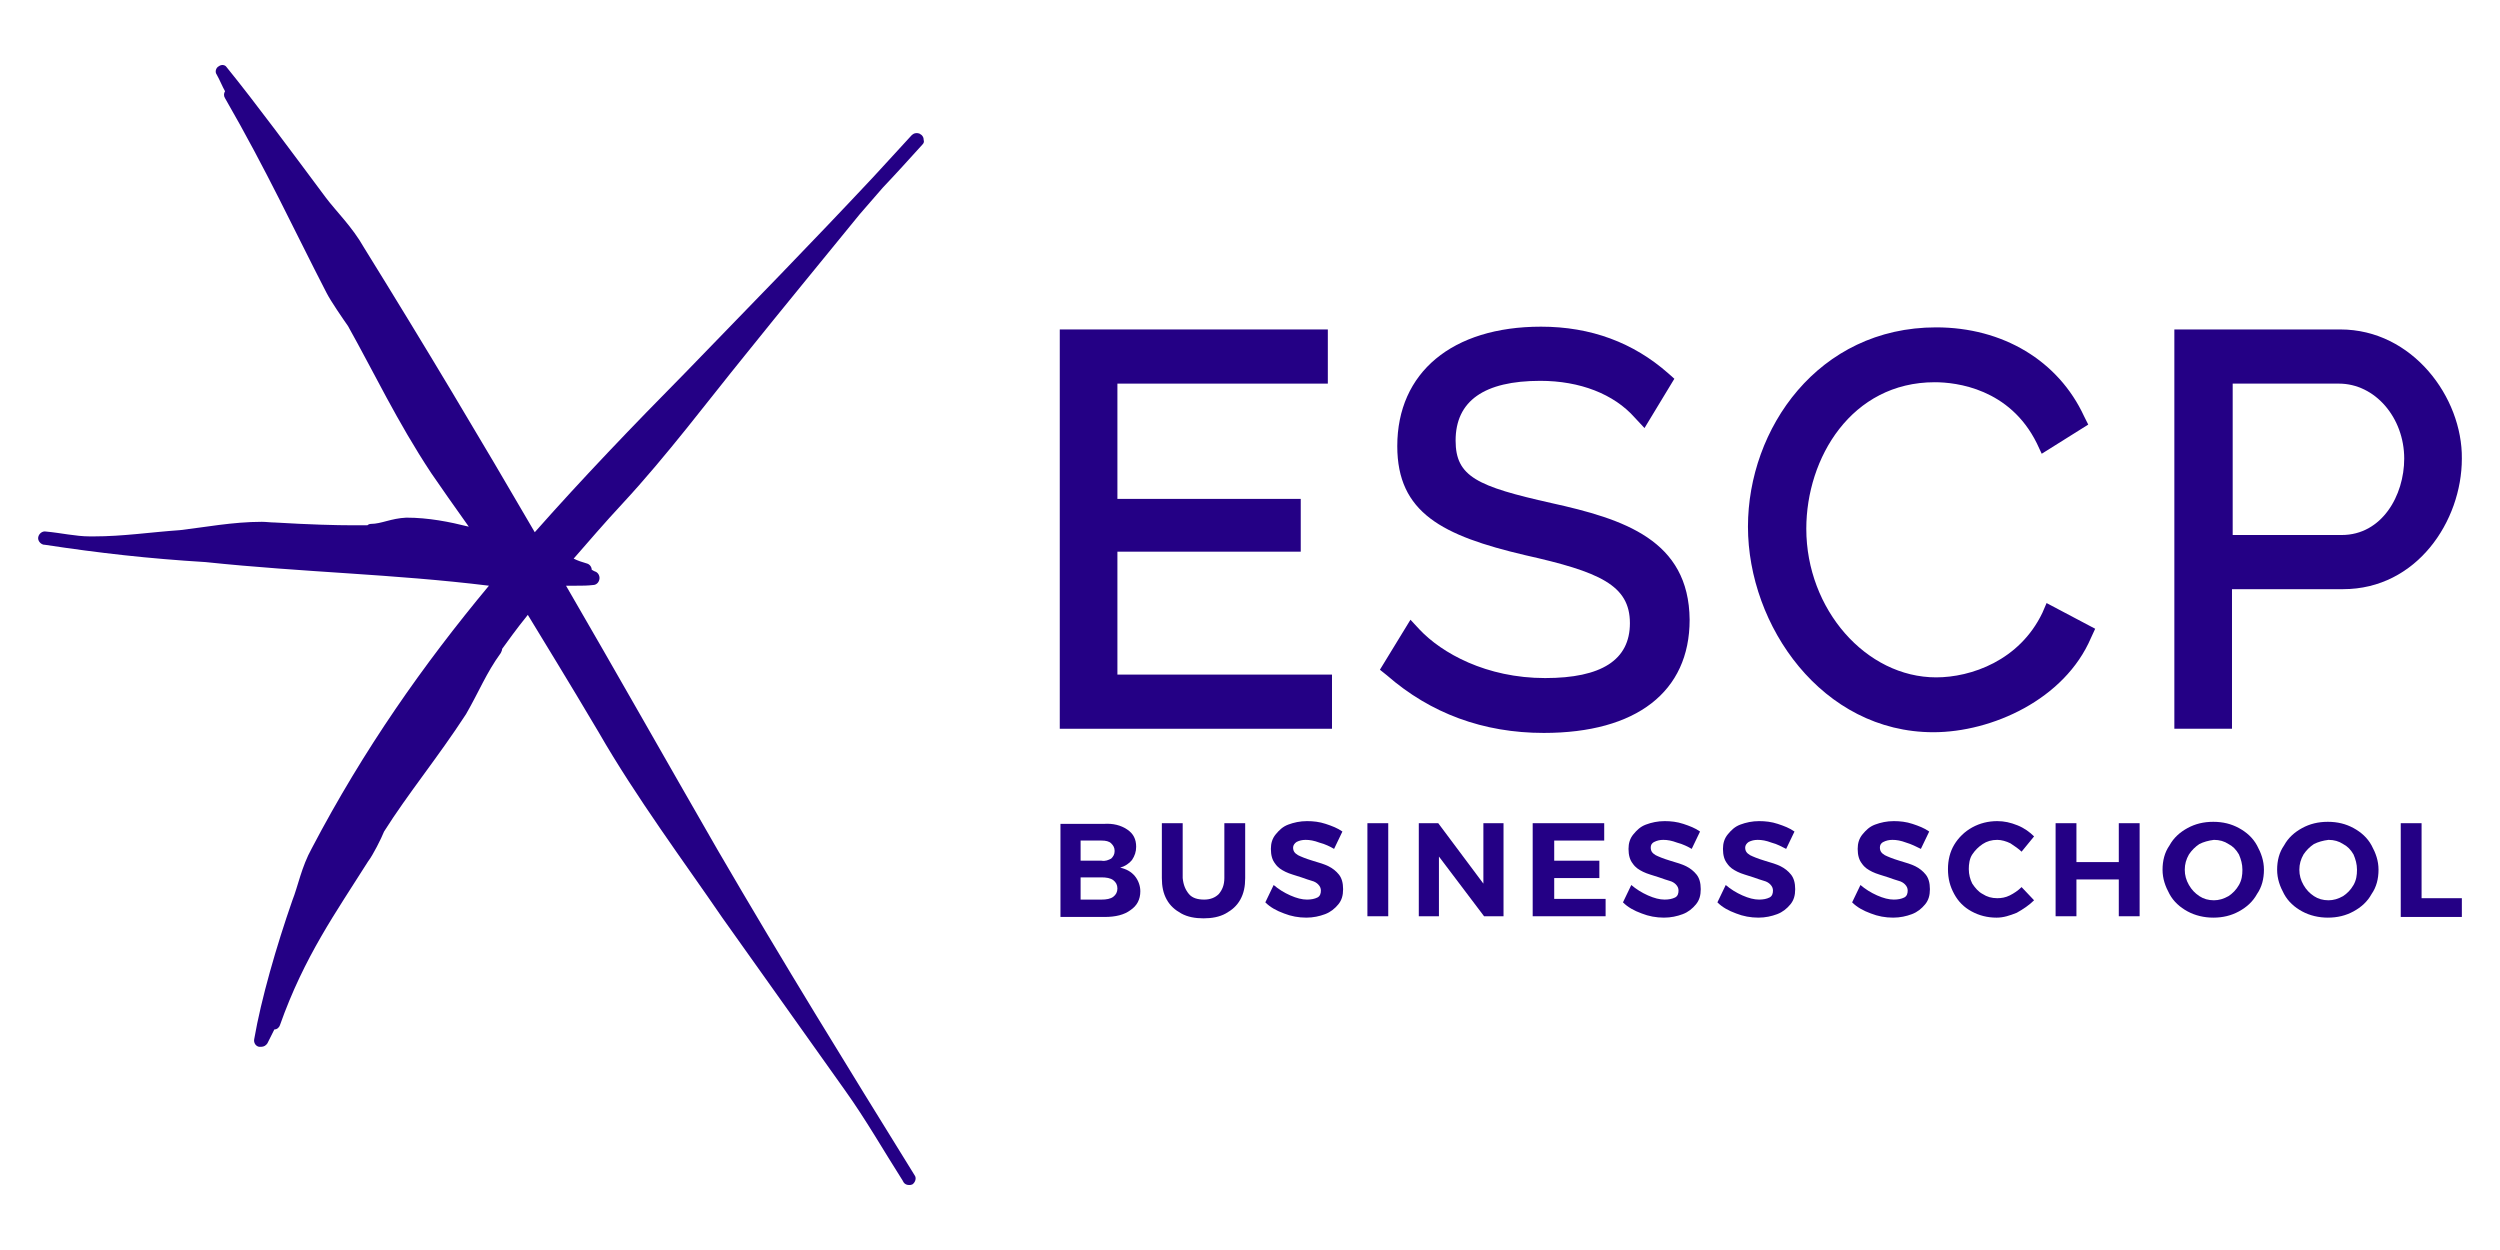
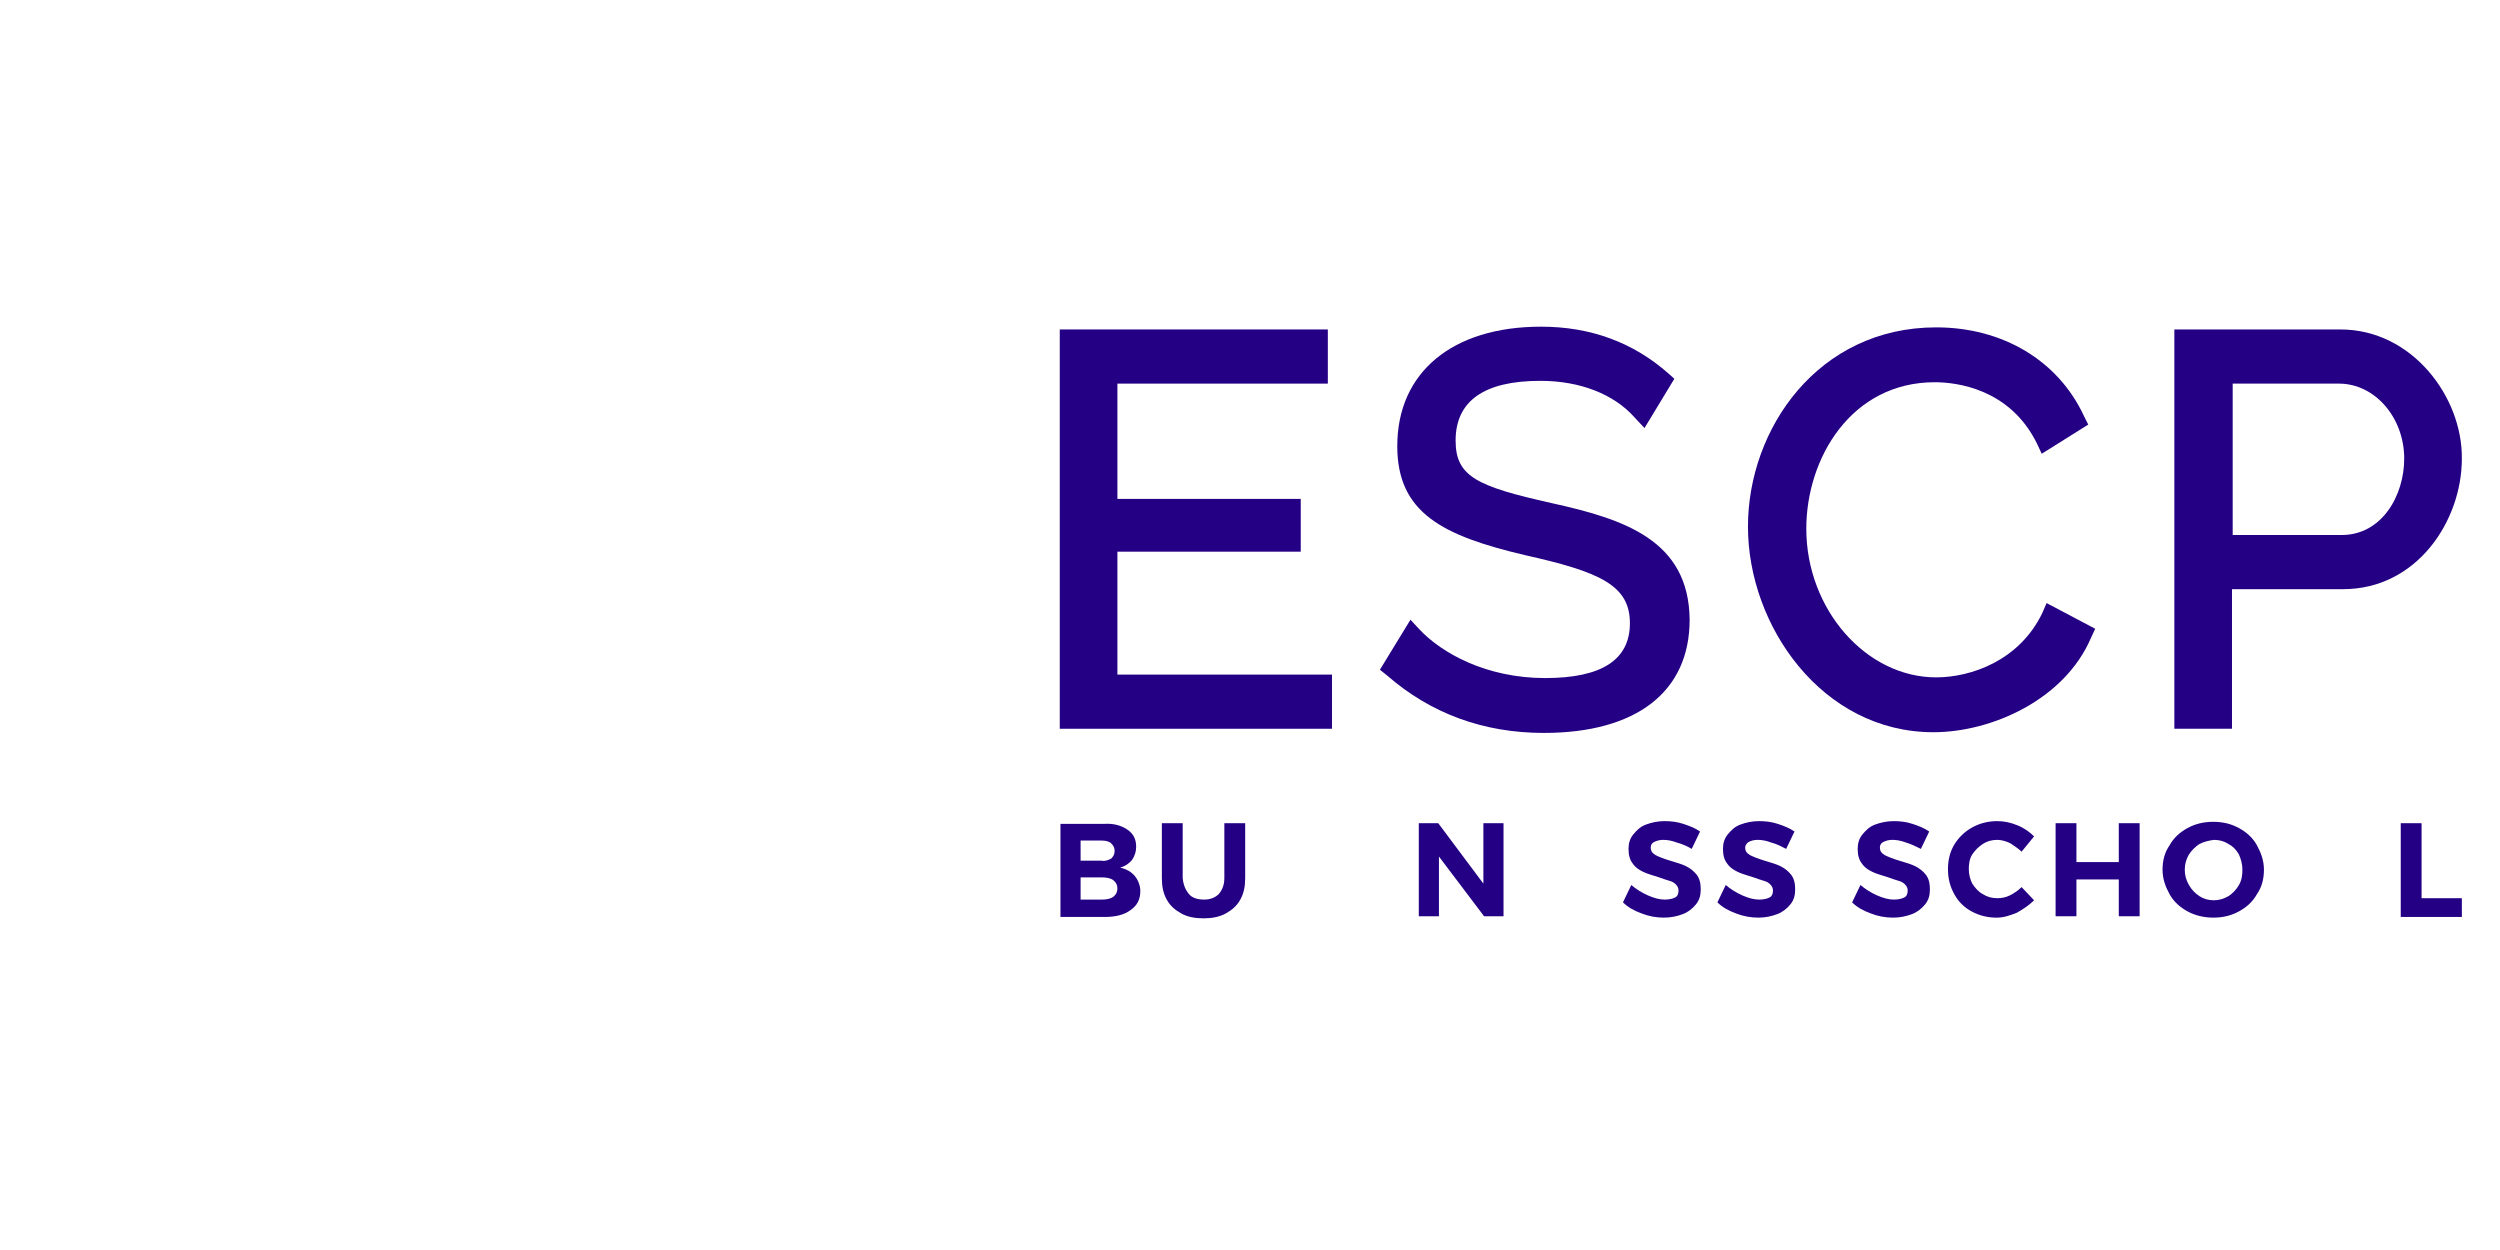
<svg xmlns="http://www.w3.org/2000/svg" xmlns:ns1="http://sodipodi.sourceforge.net/DTD/sodipodi-0.dtd" xmlns:ns2="http://www.inkscape.org/namespaces/inkscape" version="1.1" id="LOGO_x5F_ESCP_x5F_NEGA" x="0px" y="0px" width="360" height="180" viewBox="0 0 360 180" xml:space="preserve" ns1:docname="escp-biz.svg" ns2:version="1.0.1 (3bc2e813f5, 2020-09-07)">
  <defs id="defs1229" />
  <ns1:namedview pagecolor="#ffffff" bordercolor="#666666" borderopacity="1" objecttolerance="10" gridtolerance="10" guidetolerance="10" ns2:pageopacity="0" ns2:pageshadow="2" ns2:window-width="3838" ns2:window-height="2138" id="namedview1227" showgrid="false" ns2:zoom="3.7754224" ns2:cx="80.678488" ns2:cy="-31.449746" ns2:window-x="2560" ns2:window-y="20" ns2:window-maximized="0" ns2:current-layer="LOGO_x5F_ESCP_x5F_NEGA" />
  <style type="text/css" id="style1176">
	.st0{fill:#FFFFFF;}
</style>
  <g id="g1224" style="fill:#240085;fill-opacity:1" transform="translate(5.507,9.341)">
    <g id="g1180" style="fill:#240085;fill-opacity:1">
-       <path class="st0" d="m 101.7,41.9 c 5.7,-7.1 10.9,-13.4 16.6,-20.4 1.1,-1.3 2.2,-2.5 3.3,-3.8 1.9,-2 3.8,-4.1 5.7,-6.2 0.2,-0.2 0.3,-0.4 0.2,-0.7 0,-0.3 -0.1,-0.5 -0.3,-0.7 -0.1,-0.1 -0.2,-0.1 -0.3,-0.2 -0.3,-0.1 -0.5,-0.1 -0.8,0 -0.1,0.1 -0.2,0.1 -0.3,0.2 -1.8,2 -3.7,4 -5.6,6.1 -8.9,9.5 -17.5,18.3 -27,28.1 C 85.6,52 78.4,59.5 71.5,67.3 63.7,53.9 55.7,40.5 46.9,26.3 45.2,23.3 42.9,21.1 41.4,19.1 36.7,12.8 31.4,5.6 27.1,0.3 26.9,0 26.4,-0.1 26,0.2 25.6,0.4 25.4,1 25.7,1.4 c 0.5,0.9 0.8,1.7 1.2,2.4 -0.2,0.3 -0.2,0.7 0,1 6.1,10.6 9.9,18.9 14.6,28 0.6,1.2 2.4,3.8 3.1,4.8 3.7,6.6 7.1,13.8 12,21.2 1.3,1.9 3.4,4.9 5.4,7.7 -2.8,-0.7 -5.8,-1.3 -9,-1.3 -2.2,0.1 -3.6,0.9 -5.1,0.9 v 0 c -0.2,0 -0.4,0.1 -0.5,0.2 -0.5,0 -1.2,0 -2.1,0 -2.4,0 -6.2,-0.1 -11.2,-0.4 -0.6,0 -1.3,-0.1 -1.9,-0.1 -4.2,0 -8.3,0.8 -11.8,1.2 -4.3,0.3 -8.2,0.9 -12.4,0.9 H 7.6 c -0.1,0 -0.2,0 -0.2,0 -2,0 -4.1,-0.5 -6.3,-0.7 -0.5,-0.1 -1,0.3 -1.1,0.8 -0.1,0.5 0.3,1 0.8,1.1 v 0 c 0,0 0.1,0 0.1,0 7.9,1.2 15,2 23.2,2.5 14.3,1.5 26.9,1.7 40.8,3.4 -9.4,11.3 -18,23.5 -25.5,37.8 -1.5,2.7 -2,5.5 -2.8,7.5 -2.3,6.6 -4.5,14.2 -5.5,20 -0.1,0.5 0.2,1 0.7,1.1 0.1,0 0.2,0 0.3,0 0.4,0 0.7,-0.2 0.9,-0.5 0.4,-0.8 0.7,-1.4 1,-2 0.4,0 0.7,-0.3 0.8,-0.6 3.5,-9.9 8.1,-16.3 12.7,-23.6 0.7,-0.9 1.9,-3.3 2.3,-4.3 3.4,-5.4 7.7,-10.6 11.8,-16.9 1.9,-3.3 2.9,-5.9 5,-8.8 v 0 c 0.1,-0.2 0.2,-0.4 0.2,-0.6 0.8,-1.1 2,-2.8 3.7,-4.9 2.3,3.8 5.7,9.3 10.2,16.9 5.4,9.4 12.4,18.8 17.8,26.7 6.1,8.6 11.6,16.3 17.7,24.9 3,4.2 5.5,8.6 8.3,13 0,0.1 0.1,0.1 0.1,0.2 v 0 0 c 0.2,0.3 0.5,0.4 0.8,0.4 0.2,0 0.3,0 0.5,-0.1 0.4,-0.3 0.6,-0.9 0.3,-1.3 C 116.3,143.9 107.4,129.5 97.8,113 90.2,99.8 83.2,87.4 76,75 c 0.5,0 1,0 1.5,0 0.8,0 1.6,0 2.4,-0.1 0.4,0 0.8,-0.3 0.9,-0.8 0.1,-0.4 -0.1,-0.9 -0.5,-1.1 -0.3,-0.1 -0.4,-0.2 -0.6,-0.3 0,-0.4 -0.3,-0.8 -0.7,-0.9 -0.7,-0.2 -1.3,-0.4 -1.9,-0.7 2.1,-2.4 4.4,-5.1 7.1,-8 6.3,-6.8 12.3,-14.8 17.5,-21.2" id="path1178" style="fill:#240085;fill-opacity:1" />
-     </g>
+       </g>
    <g id="g1222" style="fill:#240085;fill-opacity:1">
      <g id="g1190" style="fill:#240085;fill-opacity:1">
        <polygon class="st0" points="186.3,95.6 186.3,87.8 155.4,87.8 155.4,70.1 181.8,70.1 181.8,62.5 155.4,62.5 155.4,45.9 185.7,45.9 185.7,38.1 147.1,38.1 147.1,95.6 " id="polygon1182" style="fill:#240085;fill-opacity:1" />
        <path class="st0" d="m 217.9,63.1 c -10.7,-2.4 -13.8,-3.8 -13.8,-9 0,-5.7 4.1,-8.6 12.2,-8.6 5.7,0 10.6,1.9 13.6,5.3 l 1.4,1.5 4.3,-7.1 -0.9,-0.8 c -5,-4.4 -11.1,-6.7 -18.3,-6.7 -12.8,0 -20.7,6.6 -20.7,17.2 0,9.6 6.5,12.9 18.4,15.7 10.7,2.4 15.1,4.3 15.1,9.8 0,5.3 -4.1,7.9 -12.2,7.9 -8.5,0 -14.9,-3.6 -18.1,-7 l -1.3,-1.4 -4.4,7.2 1,0.8 c 6.3,5.5 13.9,8.3 22.6,8.3 13.3,0 21,-5.9 21,-16.3 -0.1,-11.5 -9.5,-14.5 -19.9,-16.8 z" id="path1184" style="fill:#240085;fill-opacity:1" />
        <path class="st0" d="m 288.6,78.9 c -3.3,6.9 -10.3,9.3 -15.3,9.3 -10.1,0 -18.7,-9.8 -18.7,-21.4 0,-10.2 6.5,-21.1 18.5,-21.1 3.1,0 10.8,0.9 14.7,8.8 l 0.7,1.5 6.7,-4.2 -0.6,-1.2 c -3.7,-8 -11.7,-12.8 -21.3,-12.8 -17,0 -27.1,14.6 -27.1,28.7 0,14.3 10.7,29.6 26.7,29.6 8.4,0 18.9,-4.7 22.7,-13.6 l 0.6,-1.3 -7,-3.7 z" id="path1186" style="fill:#240085;fill-opacity:1" />
        <path class="st0" d="m 331.5,38.1 h -23.9 v 57.5 h 8.3 V 75.5 h 16 c 10.6,0 17.1,-9.8 17.1,-18.8 0.1,-8.8 -7.1,-18.6 -17.5,-18.6 z M 316,45.9 h 15.3 c 5.2,0 9.4,4.9 9.4,10.8 0,5.3 -3.2,11 -9,11 H 316 Z" id="path1188" style="fill:#240085;fill-opacity:1" />
      </g>
      <g id="g1220" style="fill:#240085;fill-opacity:1">
        <path class="st0" d="m 156.8,110.1 c 0.9,0.6 1.3,1.4 1.3,2.5 0,0.7 -0.2,1.3 -0.6,1.9 -0.4,0.5 -1,0.9 -1.7,1.1 0.9,0.2 1.6,0.6 2.1,1.2 0.5,0.6 0.8,1.4 0.8,2.2 0,1.2 -0.5,2.1 -1.4,2.7 -0.9,0.7 -2.2,1 -3.7,1 h -6.4 v -13.4 h 6.2 c 1.4,-0.1 2.5,0.2 3.4,0.8 z m -2.3,4.2 c 0.3,-0.3 0.5,-0.6 0.5,-1.1 0,-0.5 -0.2,-0.8 -0.5,-1.1 -0.3,-0.3 -0.8,-0.4 -1.4,-0.4 h -3 v 2.9 h 3 c 0.6,0.1 1,-0.1 1.4,-0.3 z m 0.3,5.5 c 0.4,-0.3 0.6,-0.7 0.6,-1.2 0,-0.5 -0.2,-0.9 -0.6,-1.2 -0.4,-0.3 -1,-0.4 -1.7,-0.4 h -3 v 3.2 h 3 c 0.7,0 1.3,-0.1 1.7,-0.4 z" id="path1192" style="fill:#240085;fill-opacity:1" />
        <path class="st0" d="m 165.7,119.4 c 0.5,0.6 1.3,0.8 2.2,0.8 0.9,0 1.6,-0.3 2.1,-0.8 0.5,-0.6 0.8,-1.3 0.8,-2.3 v -7.9 h 3 v 7.9 c 0,1.2 -0.2,2.2 -0.7,3.1 -0.5,0.9 -1.2,1.5 -2.1,2 -0.9,0.5 -2,0.7 -3.2,0.7 -1.2,0 -2.3,-0.2 -3.2,-0.7 -0.9,-0.5 -1.6,-1.1 -2.1,-2 -0.5,-0.9 -0.7,-1.9 -0.7,-3.1 v -7.9 h 3 v 7.9 c 0.1,1 0.4,1.7 0.9,2.3 z" id="path1194" style="fill:#240085;fill-opacity:1" />
-         <path class="st0" d="m 184.5,112 c -0.8,-0.3 -1.4,-0.4 -2,-0.4 -0.5,0 -0.9,0.1 -1.3,0.3 -0.3,0.2 -0.5,0.5 -0.5,0.8 0,0.5 0.2,0.8 0.7,1.1 0.4,0.2 1.1,0.5 2.1,0.8 1,0.3 1.7,0.5 2.3,0.8 0.6,0.3 1.1,0.7 1.5,1.2 0.4,0.5 0.6,1.2 0.6,2.1 0,0.9 -0.2,1.6 -0.7,2.2 -0.5,0.6 -1.1,1.1 -1.9,1.4 -0.8,0.3 -1.7,0.5 -2.7,0.5 -1.1,0 -2.2,-0.2 -3.2,-0.6 -1.1,-0.4 -2,-0.9 -2.7,-1.6 l 1.2,-2.5 c 0.7,0.6 1.5,1.1 2.4,1.5 0.9,0.4 1.7,0.6 2.4,0.6 0.6,0 1.1,-0.1 1.5,-0.3 0.4,-0.2 0.5,-0.6 0.5,-1 0,-0.3 -0.1,-0.6 -0.4,-0.9 -0.2,-0.2 -0.5,-0.4 -0.9,-0.5 -0.4,-0.1 -0.9,-0.3 -1.5,-0.5 -0.9,-0.3 -1.7,-0.5 -2.3,-0.8 -0.6,-0.3 -1.1,-0.6 -1.5,-1.2 -0.4,-0.5 -0.6,-1.2 -0.6,-2.1 0,-0.8 0.2,-1.5 0.7,-2.1 0.5,-0.6 1,-1.1 1.8,-1.4 0.8,-0.3 1.7,-0.5 2.7,-0.5 0.9,0 1.8,0.1 2.7,0.4 0.9,0.3 1.7,0.6 2.4,1.1 l -1.2,2.5 c -0.5,-0.3 -1.3,-0.7 -2.1,-0.9 z" id="path1196" style="fill:#240085;fill-opacity:1" />
-         <path class="st0" d="m 191.4,109.2 h 3 v 13.4 h -3 z" id="path1198" style="fill:#240085;fill-opacity:1" />
-         <path class="st0" d="m 208.1,109.2 h 2.9 v 13.4 h -2.8 l -6.5,-8.6 v 8.6 h -2.9 v -13.4 h 2.8 l 6.5,8.7 z" id="path1200" style="fill:#240085;fill-opacity:1" />
-         <path class="st0" d="m 215.2,109.2 h 10.3 v 2.5 h -7.2 v 2.9 h 6.5 v 2.5 h -6.5 v 3 h 7.4 v 2.5 h -10.5 z" id="path1202" style="fill:#240085;fill-opacity:1" />
+         <path class="st0" d="m 208.1,109.2 h 2.9 v 13.4 h -2.8 l -6.5,-8.6 v 8.6 h -2.9 v -13.4 h 2.8 l 6.5,8.7 " id="path1200" style="fill:#240085;fill-opacity:1" />
        <path class="st0" d="m 236,112 c -0.8,-0.3 -1.4,-0.4 -2,-0.4 -0.5,0 -0.9,0.1 -1.3,0.3 -0.4,0.2 -0.5,0.5 -0.5,0.8 0,0.5 0.2,0.8 0.7,1.1 0.4,0.2 1.1,0.5 2.1,0.8 1,0.3 1.7,0.5 2.3,0.8 0.6,0.3 1.1,0.7 1.5,1.2 0.4,0.5 0.6,1.2 0.6,2.1 0,0.9 -0.2,1.6 -0.7,2.2 -0.5,0.6 -1.1,1.1 -1.9,1.4 -0.8,0.3 -1.7,0.5 -2.7,0.5 -1.1,0 -2.2,-0.2 -3.2,-0.6 -1.1,-0.4 -2,-0.9 -2.7,-1.6 l 1.2,-2.5 c 0.7,0.6 1.5,1.1 2.4,1.5 0.9,0.4 1.7,0.6 2.4,0.6 0.6,0 1.1,-0.1 1.5,-0.3 0.4,-0.2 0.5,-0.6 0.5,-1 0,-0.3 -0.1,-0.6 -0.4,-0.9 -0.2,-0.2 -0.5,-0.4 -0.9,-0.5 -0.4,-0.1 -0.9,-0.3 -1.5,-0.5 -0.9,-0.3 -1.7,-0.5 -2.3,-0.8 -0.6,-0.3 -1.1,-0.6 -1.5,-1.2 -0.4,-0.5 -0.6,-1.2 -0.6,-2.1 0,-0.8 0.2,-1.5 0.7,-2.1 0.5,-0.6 1,-1.1 1.8,-1.4 0.8,-0.3 1.7,-0.5 2.7,-0.5 0.9,0 1.8,0.1 2.7,0.4 0.9,0.3 1.7,0.6 2.4,1.1 l -1.2,2.5 c -0.5,-0.3 -1.3,-0.7 -2.1,-0.9 z" id="path1204" style="fill:#240085;fill-opacity:1" />
        <path class="st0" d="m 249.6,112 c -0.8,-0.3 -1.4,-0.4 -2,-0.4 -0.5,0 -0.9,0.1 -1.3,0.3 -0.3,0.2 -0.5,0.5 -0.5,0.8 0,0.5 0.2,0.8 0.7,1.1 0.4,0.2 1.1,0.5 2.1,0.8 1,0.3 1.7,0.5 2.3,0.8 0.6,0.3 1.1,0.7 1.5,1.2 0.4,0.5 0.6,1.2 0.6,2.1 0,0.9 -0.2,1.6 -0.7,2.2 -0.5,0.6 -1.1,1.1 -1.9,1.4 -0.8,0.3 -1.7,0.5 -2.7,0.5 -1.1,0 -2.2,-0.2 -3.2,-0.6 -1.1,-0.4 -2,-0.9 -2.7,-1.6 l 1.2,-2.5 c 0.7,0.6 1.5,1.1 2.4,1.5 0.9,0.4 1.7,0.6 2.4,0.6 0.6,0 1.1,-0.1 1.5,-0.3 0.4,-0.2 0.5,-0.6 0.5,-1 0,-0.3 -0.1,-0.6 -0.4,-0.9 -0.2,-0.2 -0.5,-0.4 -0.9,-0.5 -0.4,-0.1 -0.9,-0.3 -1.5,-0.5 -0.9,-0.3 -1.7,-0.5 -2.3,-0.8 -0.6,-0.3 -1.1,-0.6 -1.5,-1.2 -0.4,-0.5 -0.6,-1.2 -0.6,-2.1 0,-0.8 0.2,-1.5 0.7,-2.1 0.5,-0.6 1,-1.1 1.8,-1.4 0.8,-0.3 1.7,-0.5 2.7,-0.5 0.9,0 1.8,0.1 2.7,0.4 0.9,0.3 1.7,0.6 2.4,1.1 l -1.2,2.5 c -0.6,-0.3 -1.3,-0.7 -2.1,-0.9 z" id="path1206" style="fill:#240085;fill-opacity:1" />
        <path class="st0" d="m 269,112 c -0.8,-0.3 -1.4,-0.4 -2,-0.4 -0.5,0 -0.9,0.1 -1.3,0.3 -0.4,0.2 -0.5,0.5 -0.5,0.8 0,0.5 0.2,0.8 0.7,1.1 0.4,0.2 1.1,0.5 2.1,0.8 1,0.3 1.7,0.5 2.3,0.8 0.6,0.3 1.1,0.7 1.5,1.2 0.4,0.5 0.6,1.2 0.6,2.1 0,0.9 -0.2,1.6 -0.7,2.2 -0.5,0.6 -1.1,1.1 -1.9,1.4 -0.8,0.3 -1.7,0.5 -2.7,0.5 -1.1,0 -2.2,-0.2 -3.2,-0.6 -1.1,-0.4 -2,-0.9 -2.7,-1.6 l 1.2,-2.5 c 0.7,0.6 1.5,1.1 2.4,1.5 0.9,0.4 1.7,0.6 2.4,0.6 0.6,0 1.1,-0.1 1.5,-0.3 0.4,-0.2 0.5,-0.6 0.5,-1 0,-0.3 -0.1,-0.6 -0.4,-0.9 -0.2,-0.2 -0.5,-0.4 -0.9,-0.5 -0.4,-0.1 -0.9,-0.3 -1.5,-0.5 -0.9,-0.3 -1.7,-0.5 -2.3,-0.8 -0.6,-0.3 -1.1,-0.6 -1.5,-1.2 -0.4,-0.5 -0.6,-1.2 -0.6,-2.1 0,-0.8 0.2,-1.5 0.7,-2.1 0.5,-0.6 1,-1.1 1.8,-1.4 0.8,-0.3 1.7,-0.5 2.7,-0.5 0.9,0 1.8,0.1 2.7,0.4 0.9,0.3 1.7,0.6 2.4,1.1 l -1.2,2.5 c -0.6,-0.3 -1.4,-0.7 -2.1,-0.9 z" id="path1208" style="fill:#240085;fill-opacity:1" />
        <path class="st0" d="m 284,112.1 c -0.6,-0.3 -1.3,-0.5 -1.9,-0.5 -0.8,0 -1.5,0.2 -2.1,0.6 -0.6,0.4 -1.1,0.9 -1.5,1.5 -0.4,0.6 -0.5,1.4 -0.5,2.1 0,0.8 0.2,1.5 0.5,2.1 0.4,0.6 0.9,1.2 1.5,1.5 0.6,0.4 1.3,0.6 2.1,0.6 0.6,0 1.2,-0.1 1.8,-0.4 0.6,-0.3 1.2,-0.7 1.7,-1.2 l 1.8,1.9 c -0.7,0.7 -1.6,1.3 -2.5,1.8 -1,0.4 -1.9,0.7 -2.9,0.7 -1.3,0 -2.5,-0.3 -3.6,-0.9 -1.1,-0.6 -1.9,-1.4 -2.5,-2.5 -0.6,-1.1 -0.9,-2.2 -0.9,-3.6 0,-1.3 0.3,-2.5 0.9,-3.5 0.6,-1 1.5,-1.9 2.6,-2.5 1.1,-0.6 2.3,-0.9 3.6,-0.9 1,0 1.9,0.2 2.9,0.6 1,0.4 1.8,1 2.4,1.6 l -1.8,2.2 c -0.4,-0.4 -1,-0.8 -1.6,-1.2 z" id="path1210" style="fill:#240085;fill-opacity:1" />
        <path class="st0" d="m 290.5,109.2 h 3 v 5.6 h 6.1 v -5.6 h 3 v 13.4 h -3 v -5.3 h -6.1 v 5.3 h -3 z" id="path1212" style="fill:#240085;fill-opacity:1" />
        <path class="st0" d="m 316.9,109.9 c 1.1,0.6 2,1.4 2.6,2.5 0.6,1.1 1,2.2 1,3.5 0,1.3 -0.3,2.5 -1,3.5 -0.6,1.1 -1.5,1.9 -2.6,2.5 -1.1,0.6 -2.3,0.9 -3.7,0.9 -1.3,0 -2.6,-0.3 -3.7,-0.9 -1.1,-0.6 -2,-1.4 -2.6,-2.5 -0.6,-1.1 -1,-2.2 -1,-3.5 0,-1.3 0.3,-2.5 1,-3.5 0.6,-1.1 1.5,-1.9 2.6,-2.5 1.1,-0.6 2.3,-0.9 3.7,-0.9 1.4,0 2.6,0.3 3.7,0.9 z m -5.7,2.3 c -0.6,0.4 -1.1,0.9 -1.5,1.5 -0.4,0.7 -0.6,1.4 -0.6,2.2 0,0.8 0.2,1.5 0.6,2.2 0.4,0.7 0.9,1.2 1.5,1.6 0.6,0.4 1.3,0.6 2.1,0.6 0.7,0 1.4,-0.2 2.1,-0.6 0.6,-0.4 1.1,-0.9 1.5,-1.6 0.4,-0.7 0.5,-1.4 0.5,-2.2 0,-0.8 -0.2,-1.5 -0.5,-2.2 -0.4,-0.7 -0.9,-1.2 -1.5,-1.5 -0.6,-0.4 -1.3,-0.6 -2.1,-0.6 -0.8,0.1 -1.5,0.3 -2.1,0.6 z" id="path1214" style="fill:#240085;fill-opacity:1" />
-         <path class="st0" d="m 333.4,109.9 c 1.1,0.6 2,1.4 2.6,2.5 0.6,1.1 1,2.2 1,3.5 0,1.3 -0.3,2.5 -1,3.5 -0.6,1.1 -1.5,1.9 -2.6,2.5 -1.1,0.6 -2.3,0.9 -3.7,0.9 -1.3,0 -2.6,-0.3 -3.7,-0.9 -1.1,-0.6 -2,-1.4 -2.6,-2.5 -0.6,-1.1 -1,-2.2 -1,-3.5 0,-1.3 0.3,-2.5 1,-3.5 0.6,-1.1 1.5,-1.9 2.6,-2.5 1.1,-0.6 2.3,-0.9 3.7,-0.9 1.4,0 2.6,0.3 3.7,0.9 z m -5.7,2.3 c -0.6,0.4 -1.1,0.9 -1.5,1.5 -0.4,0.7 -0.6,1.4 -0.6,2.2 0,0.8 0.2,1.5 0.6,2.2 0.4,0.7 0.9,1.2 1.5,1.6 0.6,0.4 1.3,0.6 2.1,0.6 0.7,0 1.4,-0.2 2.1,-0.6 0.6,-0.4 1.1,-0.9 1.5,-1.6 0.4,-0.7 0.5,-1.4 0.5,-2.2 0,-0.8 -0.2,-1.5 -0.5,-2.2 -0.4,-0.7 -0.9,-1.2 -1.5,-1.5 -0.6,-0.4 -1.3,-0.6 -2.1,-0.6 -0.8,0.1 -1.5,0.3 -2.1,0.6 z" id="path1216" style="fill:#240085;fill-opacity:1" />
        <path class="st0" d="m 340.2,109.2 h 3 V 120 h 5.8 v 2.7 h -8.8 z" id="path1218" style="fill:#240085;fill-opacity:1" />
      </g>
    </g>
  </g>
</svg>